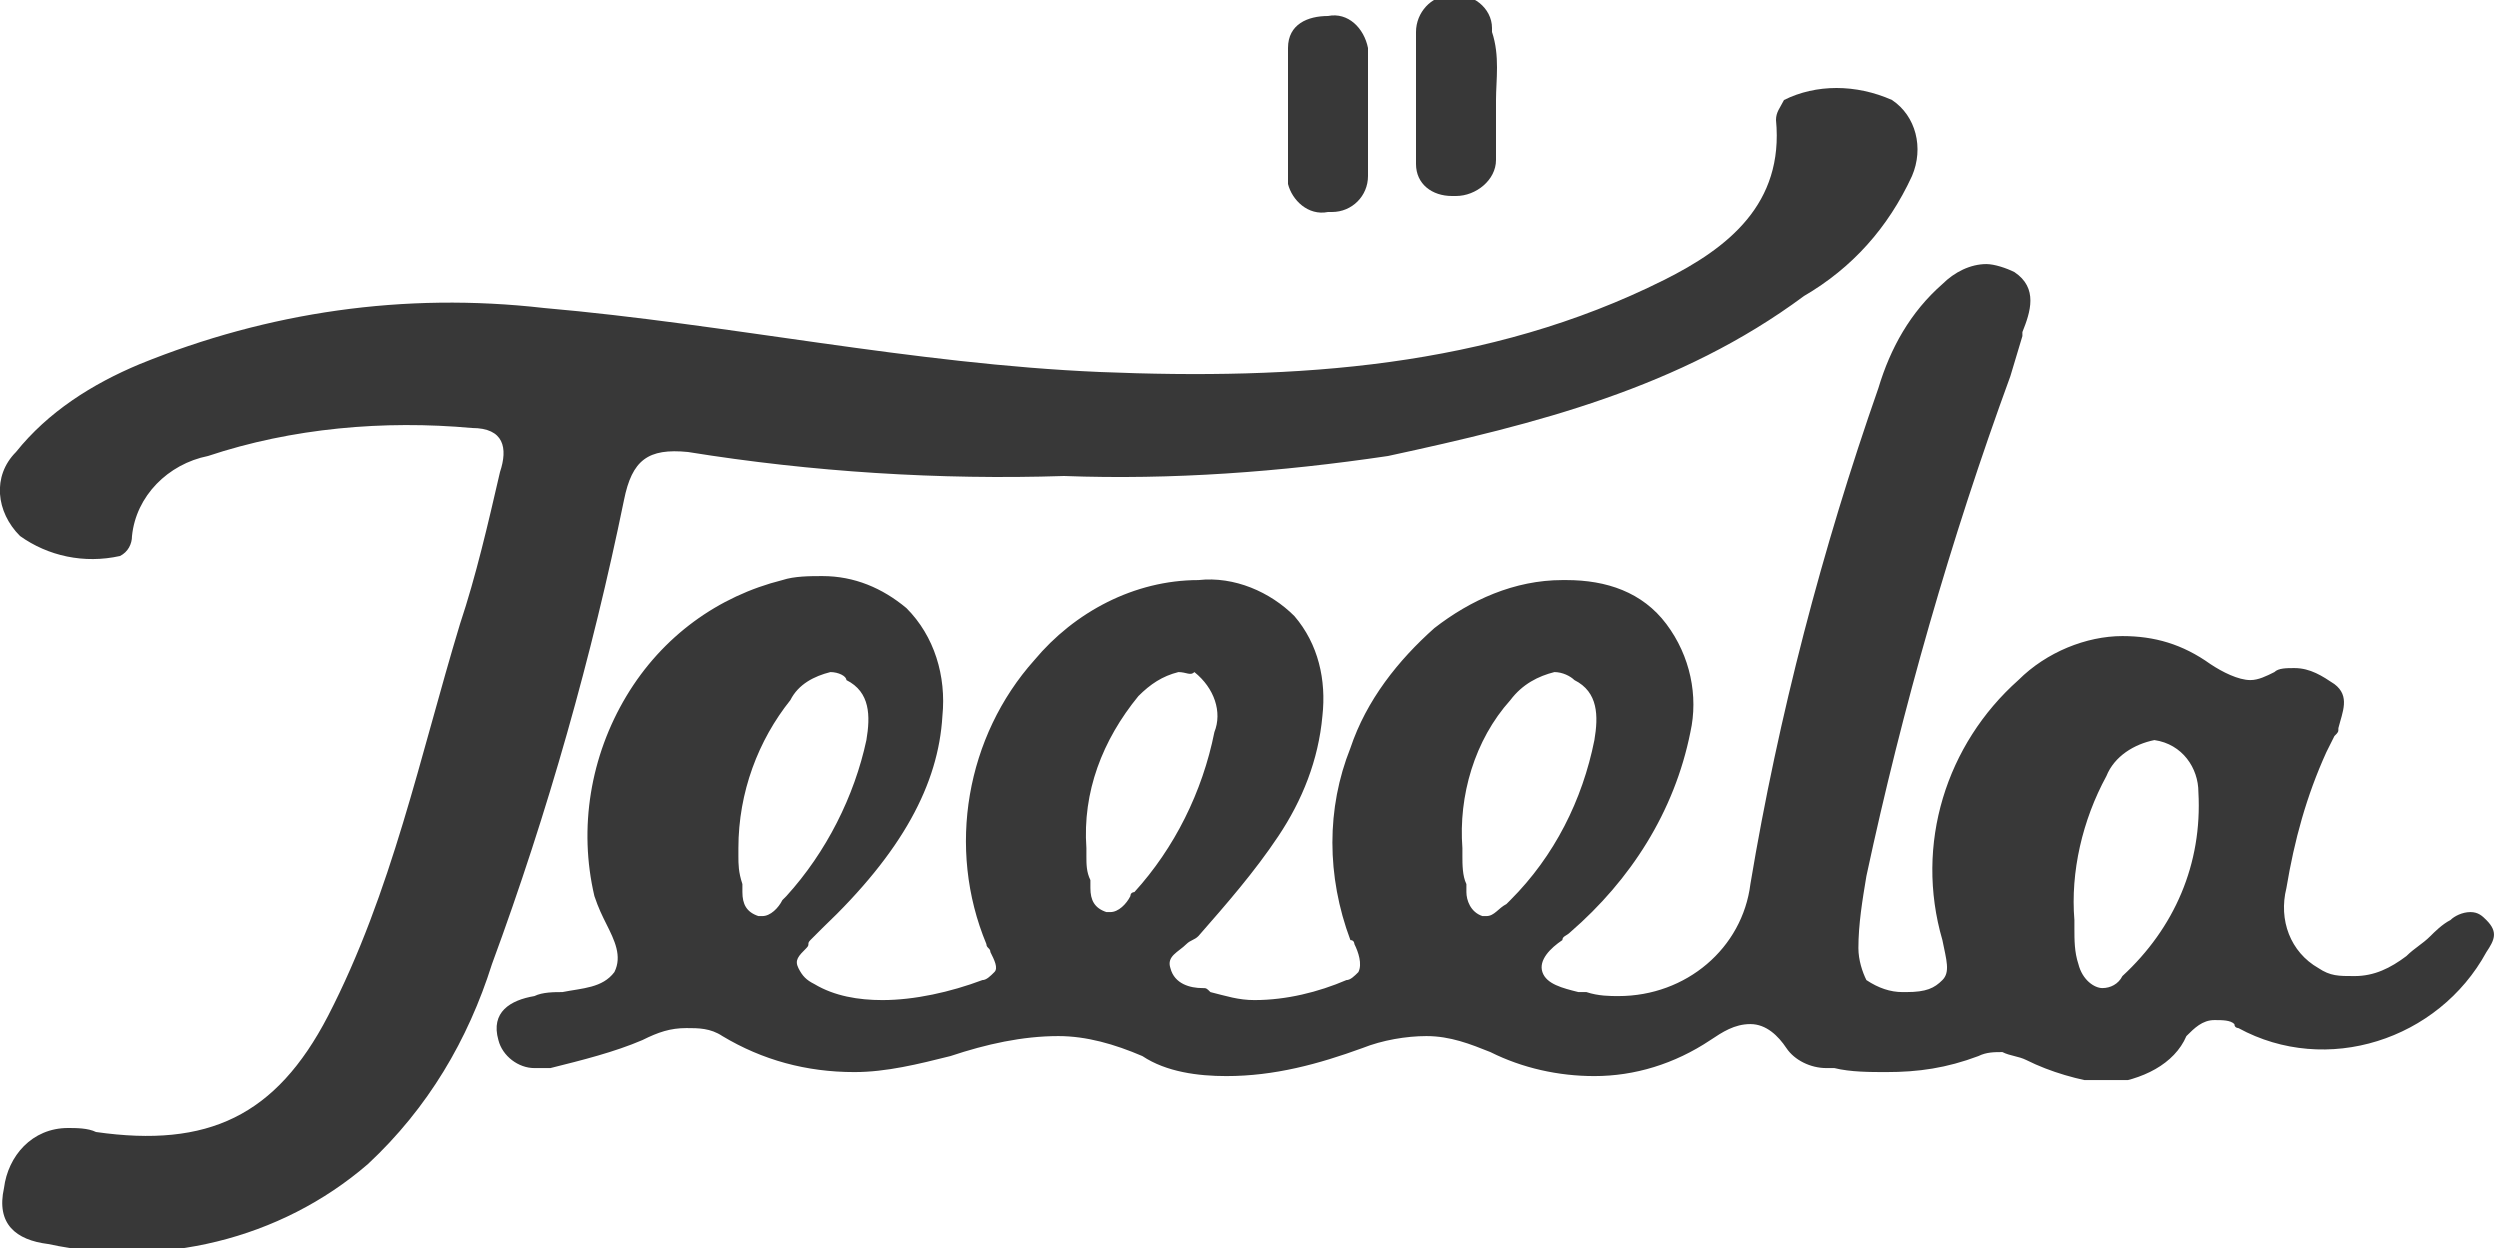
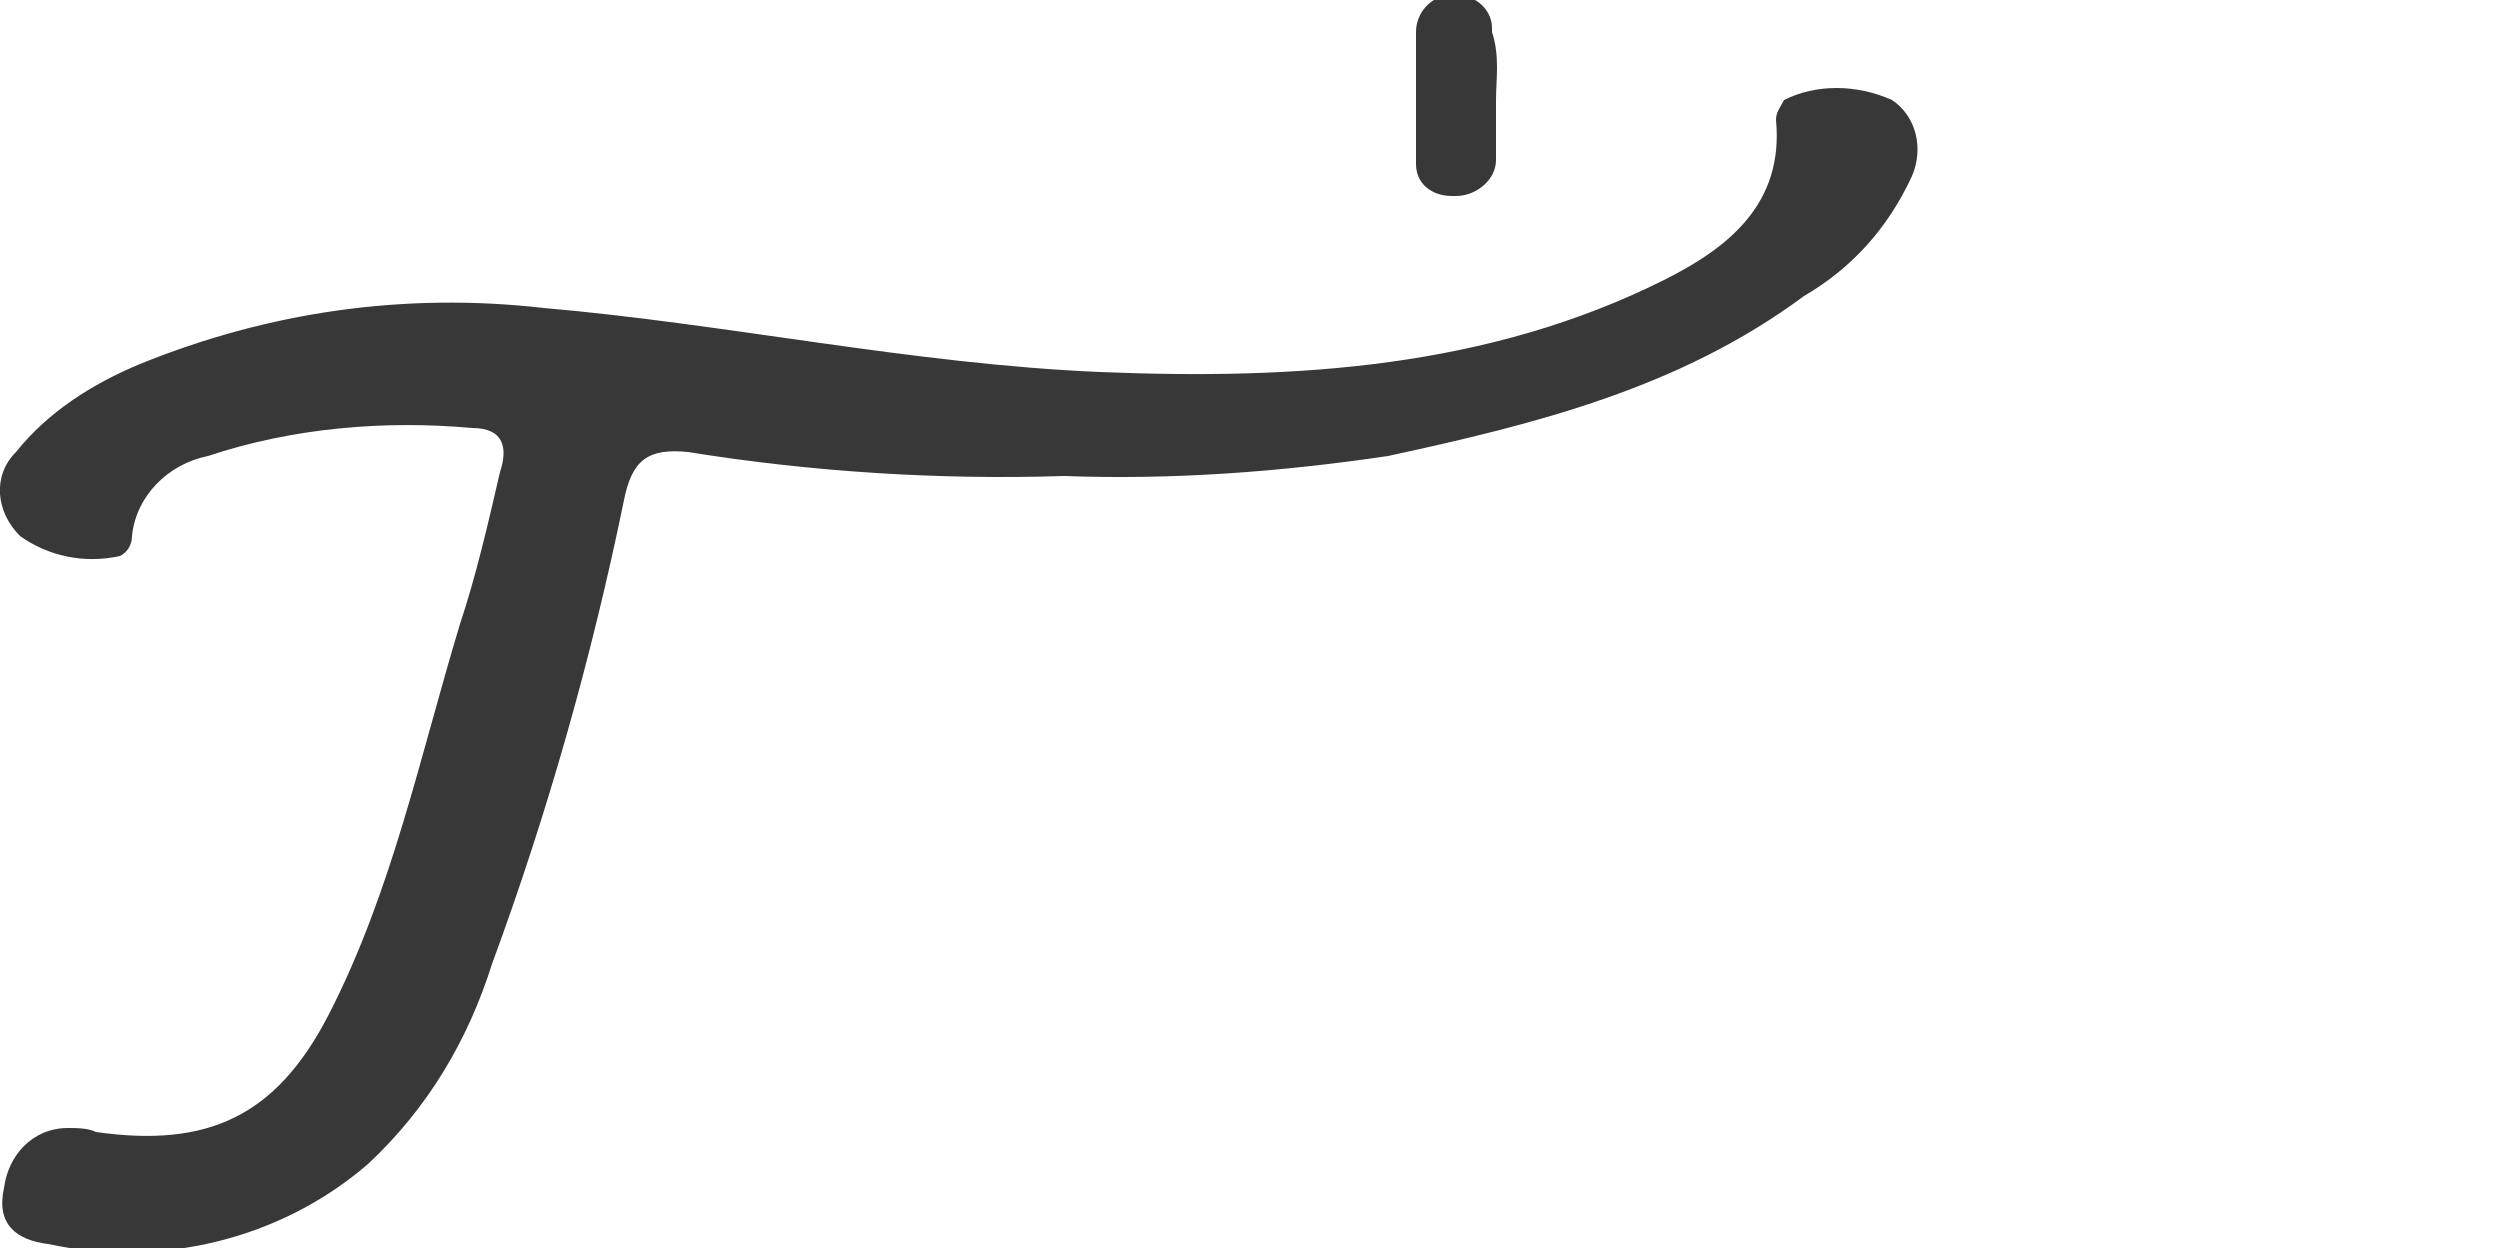
<svg xmlns="http://www.w3.org/2000/svg" xmlns:xlink="http://www.w3.org/1999/xlink" version="1.1" id="Group" x="0px" y="0px" viewBox="0 0 62.5 31.2" style="enable-background:new 0 0 62.5 31.2;" xml:space="preserve">
  <style type="text/css">
	.st0{fill:none;}
	.st1{clip-path:url(#SVGID_2_);}
	.st2{fill:#383838;}
</style>
  <g id="Group_3" transform="translate(12.16 6.202)">
-     <path id="Clip_2-2" class="st0" d="M0.2,0.3h50.2v20.5H0.2V0.3z" />
    <g>
      <defs>
        <rect id="SVGID_1_" x="0.2" y="0.3" width="50.2" height="20.5" />
      </defs>
      <clipPath id="SVGID_2_">
        <use xlink:href="#SVGID_1_" style="overflow:visible;" />
      </clipPath>
      <g id="Group_3-2" class="st1">
-         <path id="Fill_1" class="st2" d="M40.5,20.9c-0.7-0.1-1.4-0.3-2-0.6c-0.2-0.1-0.4-0.1-0.6-0.2c-0.2,0-0.4,0-0.6,0.1     c-0.8,0.3-1.5,0.4-2.3,0.4c-0.4,0-0.9,0-1.3-0.1l-0.2,0c-0.4,0-0.8-0.2-1-0.5c-0.2-0.3-0.5-0.6-0.9-0.6c-0.4,0-0.7,0.2-1,0.4     c-0.9,0.6-1.9,0.9-2.9,0.9c-0.9,0-1.8-0.2-2.6-0.6c-0.5-0.2-1-0.4-1.6-0.4c-0.5,0-1.1,0.1-1.6,0.3c-1.1,0.4-2.2,0.7-3.4,0.7     c-0.7,0-1.5-0.1-2.1-0.5c-0.7-0.3-1.4-0.5-2.1-0.5c-0.9,0-1.8,0.2-2.7,0.5c-0.8,0.2-1.6,0.4-2.4,0.4c-1.2,0-2.3-0.3-3.3-0.9     c-0.3-0.2-0.6-0.2-0.9-0.2c-0.4,0-0.7,0.1-1.1,0.3c-0.7,0.3-1.5,0.5-2.3,0.7c-0.1,0-0.3,0-0.4,0c-0.4,0-0.8-0.3-0.9-0.7     c-0.2-0.7,0.3-1,0.9-1.1c0.2-0.1,0.5-0.1,0.7-0.1c0.5-0.1,1-0.1,1.3-0.5c0.2-0.4,0-0.8-0.2-1.2c-0.1-0.2-0.2-0.4-0.3-0.7     c-0.4-1.7-0.1-3.5,0.8-5c0.9-1.5,2.3-2.5,3.9-2.9c0.3-0.1,0.7-0.1,1-0.1c0.8,0,1.5,0.3,2.1,0.8c0.7,0.7,1,1.7,0.9,2.7     c-0.1,1.7-1,3.4-3,5.3c-0.1,0.1-0.2,0.2-0.3,0.3S8.1,17.4,8,17.5c-0.2,0.2-0.3,0.3-0.2,0.5s0.2,0.3,0.4,0.4     c0.5,0.3,1.1,0.4,1.7,0.4c0.8,0,1.7-0.2,2.5-0.5c0.1,0,0.2-0.1,0.3-0.2c0.1-0.1,0-0.3-0.1-0.5c0-0.1-0.1-0.1-0.1-0.2     c-1-2.4-0.5-5.2,1.2-7.1c1-1.2,2.5-2,4.1-2h0c0.9-0.1,1.8,0.3,2.4,0.9c0.6,0.7,0.8,1.6,0.7,2.5c-0.1,1.1-0.5,2.1-1.1,3     c-0.6,0.9-1.3,1.7-2,2.5c-0.1,0.1-0.2,0.1-0.3,0.2c-0.2,0.2-0.5,0.3-0.4,0.6c0.1,0.4,0.5,0.5,0.8,0.5c0.1,0,0.1,0,0.2,0.1     c0.4,0.1,0.7,0.2,1.1,0.2c0.8,0,1.6-0.2,2.3-0.5c0.1,0,0.2-0.1,0.3-0.2c0.1-0.2,0-0.5-0.1-0.7c0,0,0-0.1-0.1-0.1     c-0.6-1.6-0.6-3.3,0-4.8c0.4-1.2,1.2-2.2,2.1-3c0.9-0.7,2-1.2,3.2-1.2H27c1,0,1.9,0.3,2.5,1.1c0.6,0.8,0.8,1.8,0.6,2.7     c-0.4,2-1.5,3.7-3,5c-0.1,0.1-0.2,0.1-0.2,0.2c-0.3,0.2-0.6,0.5-0.5,0.8s0.5,0.4,0.9,0.5c0.1,0,0.2,0,0.2,0     c0.3,0.1,0.6,0.1,0.8,0.1c1.7,0,3.1-1.2,3.3-2.8c0.7-4.2,1.8-8.4,3.2-12.4c0.3-1,0.8-1.9,1.6-2.6c0.3-0.3,0.7-0.5,1.1-0.5     c0.2,0,0.5,0.1,0.7,0.2c0.6,0.4,0.4,1,0.2,1.5l0,0.1l-0.3,1l0,0c-1.5,4.1-2.7,8.3-3.6,12.5c-0.1,0.6-0.2,1.2-0.2,1.8     c0,0.3,0.1,0.6,0.2,0.8c0.3,0.2,0.6,0.3,0.9,0.3h0.1c0.5,0,0.7-0.1,0.9-0.3s0.1-0.5,0-1c-0.7-2.4,0.1-4.9,1.9-6.5     c0.7-0.7,1.7-1.1,2.6-1.1c0.8,0,1.5,0.2,2.2,0.7l0,0c0.3,0.2,0.7,0.4,1,0.4c0.2,0,0.4-0.1,0.6-0.2c0.1-0.1,0.3-0.1,0.5-0.1     c0.4,0,0.7,0.2,1,0.4c0.4,0.3,0.2,0.7,0.1,1.1c0,0.1,0,0.1-0.1,0.2l-0.2,0.4c-0.5,1.1-0.8,2.2-1,3.4c-0.2,0.8,0.1,1.6,0.8,2     c0.3,0.2,0.5,0.2,0.9,0.2c0.5,0,0.9-0.2,1.3-0.5c0.2-0.2,0.4-0.3,0.6-0.5c0.1-0.1,0.3-0.3,0.5-0.4c0.1-0.1,0.3-0.2,0.5-0.2     c0.2,0,0.3,0.1,0.4,0.2c0.3,0.3,0.2,0.5,0,0.8c-1.2,2.2-4,3.1-6.2,1.9c0,0-0.1,0-0.1-0.1c-0.1-0.1-0.3-0.1-0.5-0.1     c-0.3,0-0.5,0.2-0.7,0.4C42.2,20.4,41.4,20.8,40.5,20.9z M41.7,12.3c-0.5,0.1-1,0.4-1.2,0.9c-0.6,1.1-0.9,2.4-0.8,3.6     c0,0,0,0.1,0,0.2c0,0.3,0,0.6,0.1,0.9c0.1,0.4,0.4,0.6,0.6,0.6c0.2,0,0.4-0.1,0.5-0.3c1.3-1.2,2-2.8,1.9-4.6     c0-0.6-0.4-1.2-1.1-1.3C41.8,12.3,41.8,12.3,41.7,12.3L41.7,12.3z M26.7,10.6c-0.4,0.1-0.8,0.3-1.1,0.7c-0.9,1-1.3,2.4-1.2,3.7     c0,0.1,0,0.1,0,0.2c0,0.2,0,0.5,0.1,0.7c0,0,0,0.1,0,0.2c0,0.2,0.1,0.5,0.4,0.6c0,0,0,0,0.1,0c0.2,0,0.3-0.2,0.5-0.3     c0,0,0.1-0.1,0.1-0.1c1.1-1.1,1.8-2.5,2.1-4c0.1-0.6,0.1-1.2-0.5-1.5C27.1,10.7,26.9,10.6,26.7,10.6z M17.3,10.6     c-0.4,0.1-0.7,0.3-1,0.6c-0.9,1.1-1.4,2.4-1.3,3.8c0,0.1,0,0.1,0,0.2c0,0.2,0,0.4,0.1,0.6c0,0.1,0,0.2,0,0.2     c0,0.3,0.1,0.5,0.4,0.6c0,0,0,0,0.1,0c0.2,0,0.4-0.2,0.5-0.4c0-0.1,0.1-0.1,0.1-0.1c1-1.1,1.7-2.5,2-4c0.2-0.5,0-1.1-0.5-1.5     C17.6,10.7,17.5,10.6,17.3,10.6L17.3,10.6z M8.6,10.6c-0.4,0.1-0.8,0.3-1,0.7c-0.8,1-1.3,2.3-1.3,3.7c0,0.1,0,0.2,0,0.2     c0,0.2,0,0.4,0.1,0.7c0,0.1,0,0.2,0,0.2c0,0.3,0.1,0.5,0.4,0.6c0,0,0.1,0,0.1,0c0.2,0,0.4-0.2,0.5-0.4c0,0,0.1-0.1,0.1-0.1     c1-1.1,1.7-2.5,2-3.9c0.1-0.6,0.1-1.2-0.5-1.5C9,10.7,8.8,10.6,8.6,10.6L8.6,10.6z" />
-       </g>
+         </g>
    </g>
  </g>
  <path id="Fill_4" class="st2" d="M26.6,11.9c-3.1,0.1-6.3-0.1-9.4-0.6c-1-0.1-1.4,0.2-1.6,1.2c-0.8,3.9-1.9,7.8-3.3,11.6  c-0.6,1.9-1.6,3.6-3.1,5c-2.2,1.9-5.2,2.6-8,2c-0.8-0.1-1.3-0.5-1.1-1.4c0.1-0.8,0.7-1.5,1.6-1.5c0.2,0,0.5,0,0.7,0.1  c2.8,0.4,4.5-0.4,5.8-2.9c1.6-3.1,2.3-6.5,3.3-9.8c0.4-1.2,0.7-2.5,1-3.8c0.2-0.6,0.1-1.1-0.7-1.1c-2.2-0.2-4.5,0-6.6,0.7  c-1,0.2-1.8,1-1.9,2c0,0.2-0.1,0.4-0.3,0.5c-0.9,0.2-1.8,0-2.5-0.5c-0.6-0.6-0.7-1.5-0.1-2.1c0.8-1,1.9-1.7,3.1-2.2  c3.2-1.3,6.6-1.8,10.1-1.4c4.6,0.4,9.2,1.4,13.9,1.6c4.9,0.2,9.7-0.1,14.1-2.3c1.6-0.8,3-1.9,2.8-4c0-0.2,0.1-0.3,0.2-0.5  c0.8-0.4,1.8-0.4,2.7,0c0.6,0.4,0.8,1.2,0.5,1.9c-0.6,1.3-1.5,2.3-2.7,3c-3.1,2.3-6.7,3.2-10.4,4C32,11.8,29.3,12,26.6,11.9" />
-   <path id="Fill_6" class="st2" d="M34.2,2.9c0,0.5,0,1,0,1.5c0,0.5-0.4,0.9-0.9,0.9c0,0-0.1,0-0.1,0c-0.5,0.1-0.9-0.3-1-0.7  c0,0,0-0.1,0-0.1c0-1.1,0-2.2,0-3.3c0-0.6,0.5-0.8,1-0.8c0.5-0.1,0.9,0.3,1,0.8c0,0,0,0.1,0,0.1C34.2,1.8,34.2,2.3,34.2,2.9  L34.2,2.9z" />
  <path id="Fill_8" class="st2" d="M37.4,2.5c0,0.5,0,1,0,1.5c0,0.5-0.5,0.9-1,0.9c0,0,0,0-0.1,0c-0.5,0-0.9-0.3-0.9-0.8  c0,0,0-0.1,0-0.1c0-1,0-2.1,0-3.2c0-0.5,0.4-0.9,0.8-0.9c0,0,0.1,0,0.1,0c0.5-0.1,1,0.3,1,0.8c0,0,0,0.1,0,0.1  C37.5,1.4,37.4,2,37.4,2.5L37.4,2.5z" />
</svg>